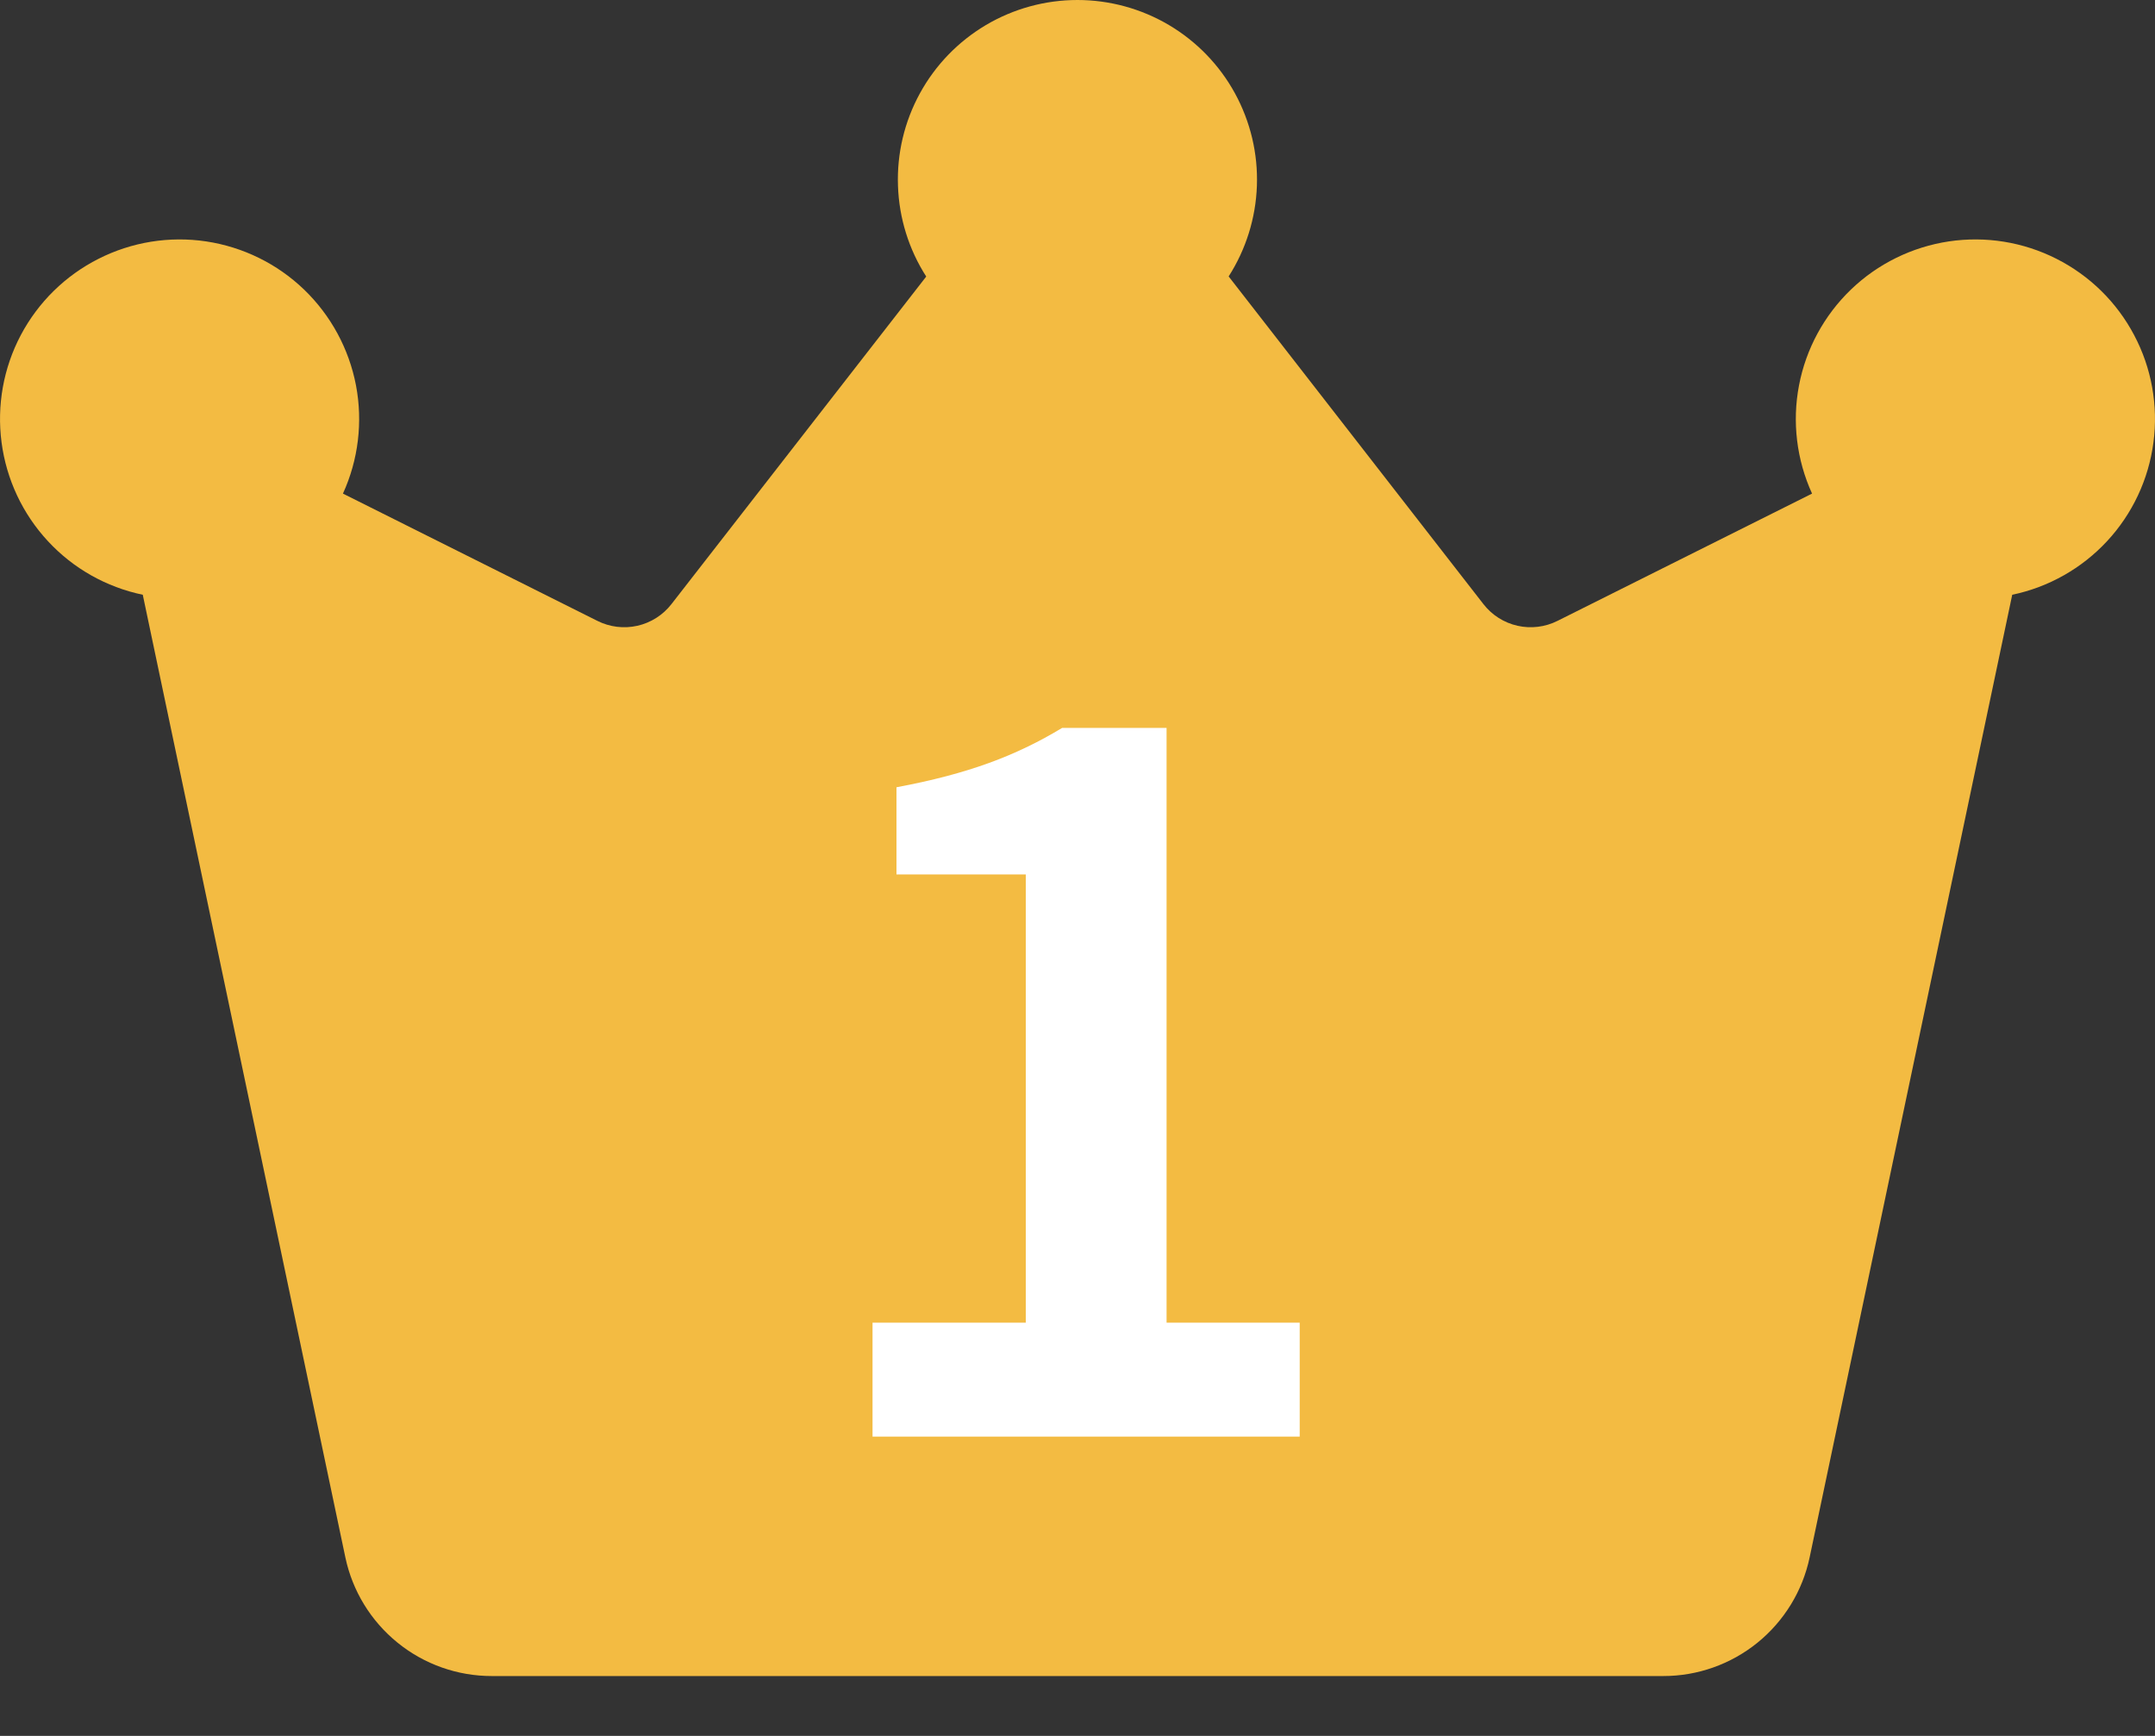
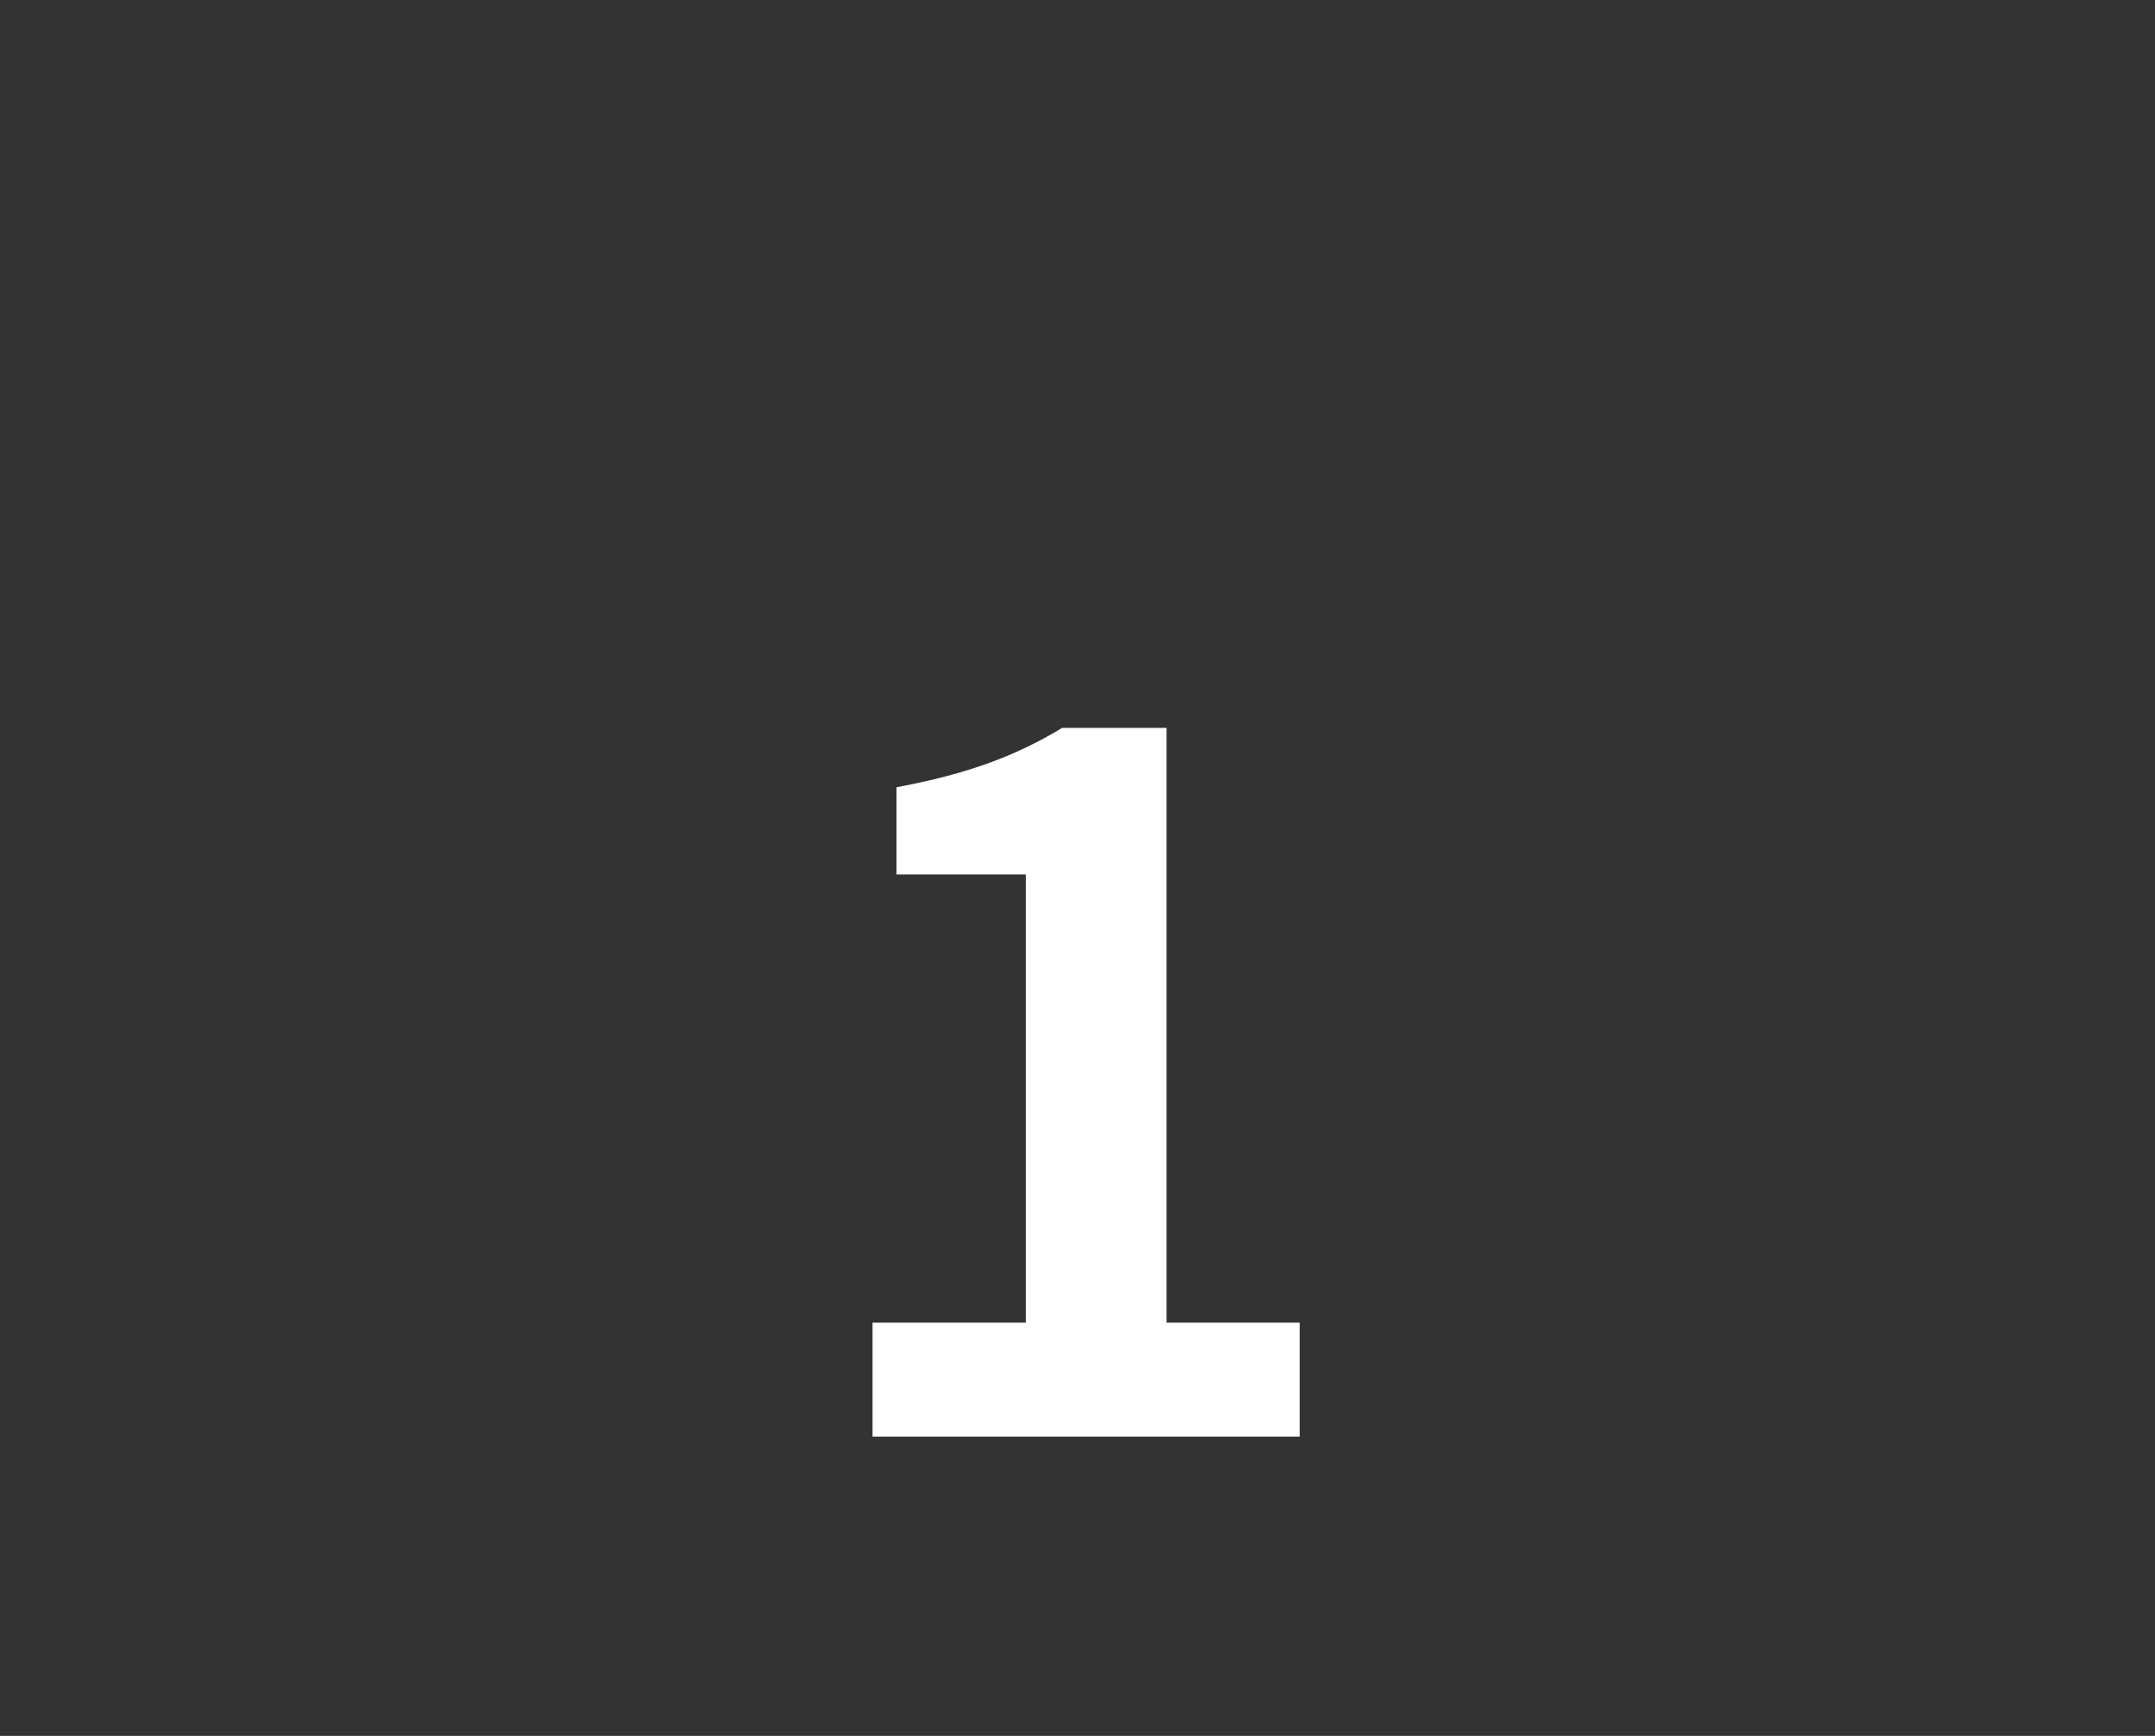
<svg xmlns="http://www.w3.org/2000/svg" width="36" height="29" viewBox="0 0 36 29" fill="none">
  <rect x="0" y="0" width="36" height="29" fill="#333333" stroke="none" />
-   <path d="M15.473 4.62L11.217 10.092C11.075 10.275 10.874 10.403 10.648 10.454C10.422 10.505 10.186 10.476 9.979 10.372L5.729 8.246C5.987 7.681 6.063 7.049 5.947 6.438C5.83 5.828 5.527 5.268 5.079 4.837C4.631 4.406 4.06 4.126 3.445 4.033C2.83 3.941 2.202 4.042 1.647 4.323C1.092 4.603 0.638 5.049 0.347 5.599C0.057 6.148 -0.055 6.775 0.026 7.391C0.107 8.008 0.377 8.584 0.8 9.04C1.222 9.496 1.776 9.809 2.385 9.936L5.769 26.016C5.887 26.578 6.196 27.082 6.642 27.443C7.088 27.805 7.645 28.001 8.219 28H27.783C28.357 28.001 28.913 27.804 29.359 27.443C29.805 27.081 30.113 26.578 30.231 26.016L33.615 9.936C34.223 9.809 34.777 9.496 35.2 9.04C35.623 8.584 35.893 8.008 35.974 7.391C36.055 6.775 35.943 6.148 35.652 5.599C35.362 5.049 34.908 4.603 34.353 4.323C33.798 4.042 33.17 3.941 32.555 4.033C31.94 4.126 31.369 4.406 30.921 4.837C30.473 5.268 30.169 5.828 30.053 6.438C29.936 7.049 30.013 7.681 30.271 8.246L26.019 10.372C25.812 10.476 25.576 10.505 25.35 10.454C25.124 10.403 24.923 10.275 24.781 10.092L20.525 4.618C20.815 4.165 20.978 3.642 20.997 3.104C21.016 2.566 20.889 2.033 20.631 1.56C20.373 1.088 19.992 0.694 19.529 0.419C19.066 0.145 18.537 0 17.999 0C17.46 0 16.932 0.145 16.469 0.419C16.006 0.694 15.625 1.088 15.367 1.56C15.108 2.033 14.982 2.566 15.001 3.104C15.019 3.642 15.182 4.167 15.473 4.62Z" fill="#F3BB42" />
  <path d="M14.576 24V22.096H17.136V14.608H14.976V13.152C16.176 12.928 16.976 12.624 17.744 12.16H19.488V22.096H21.712V24H14.576Z" fill="white" />
</svg>